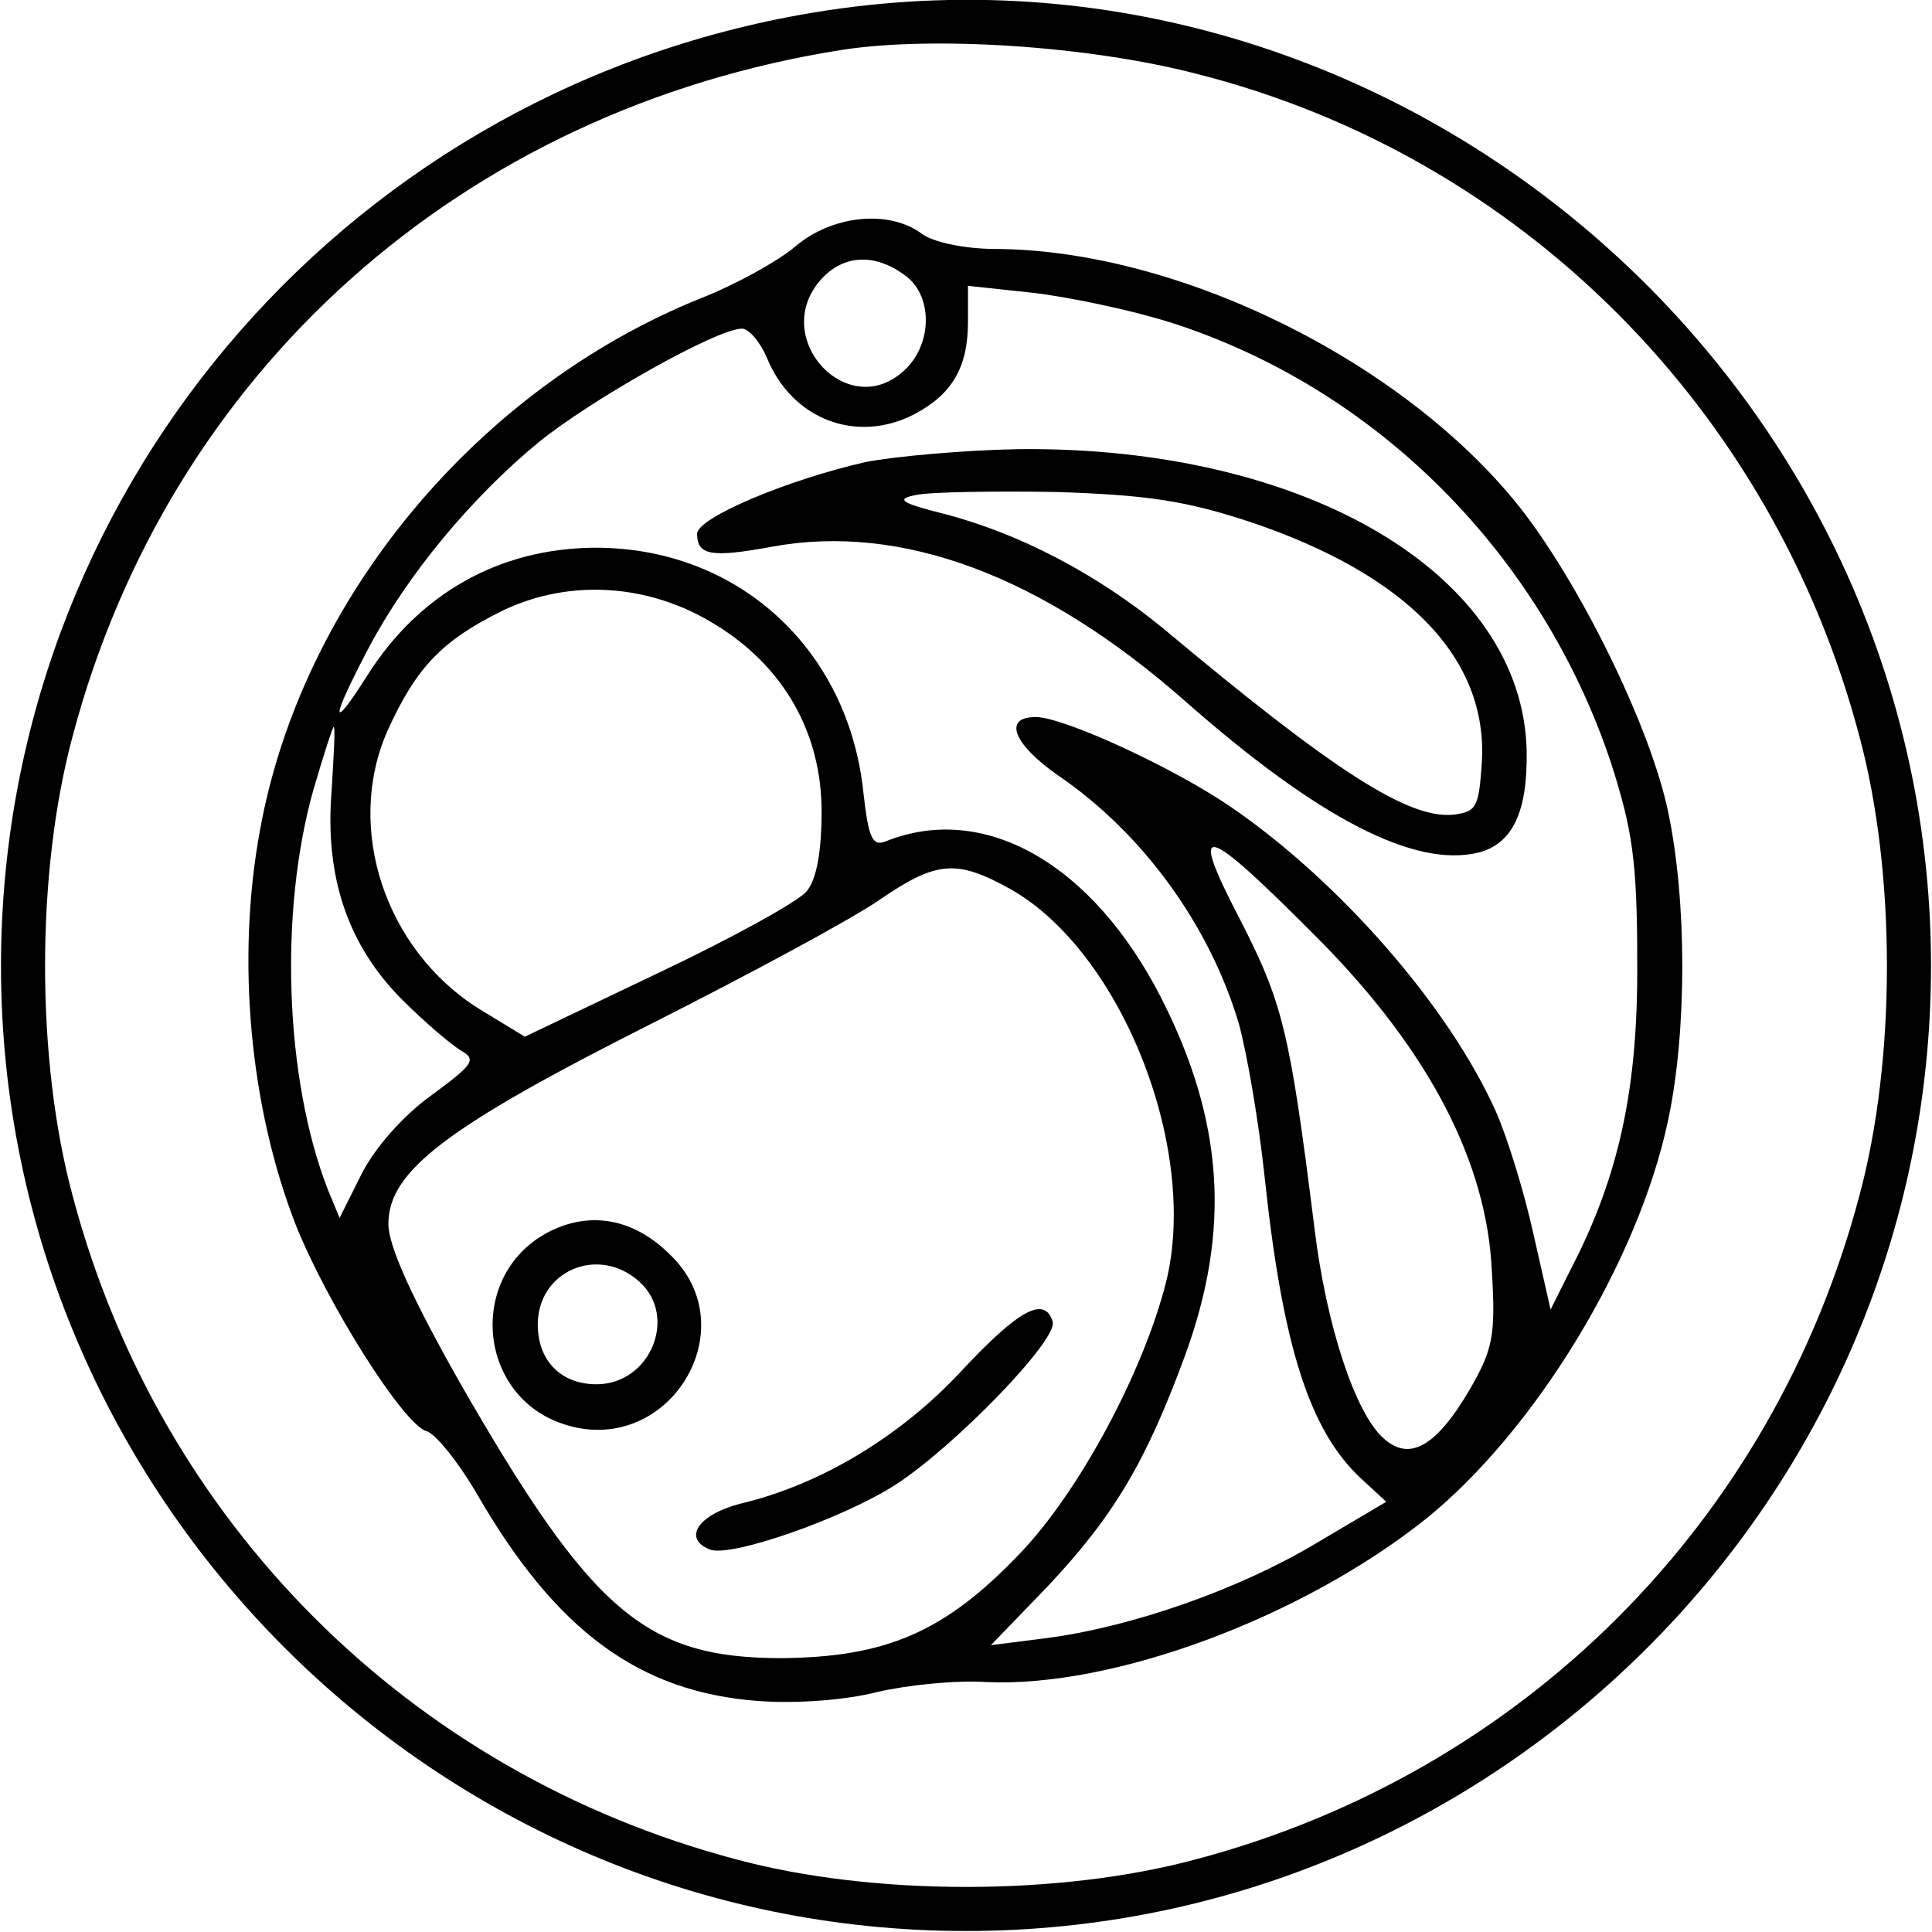
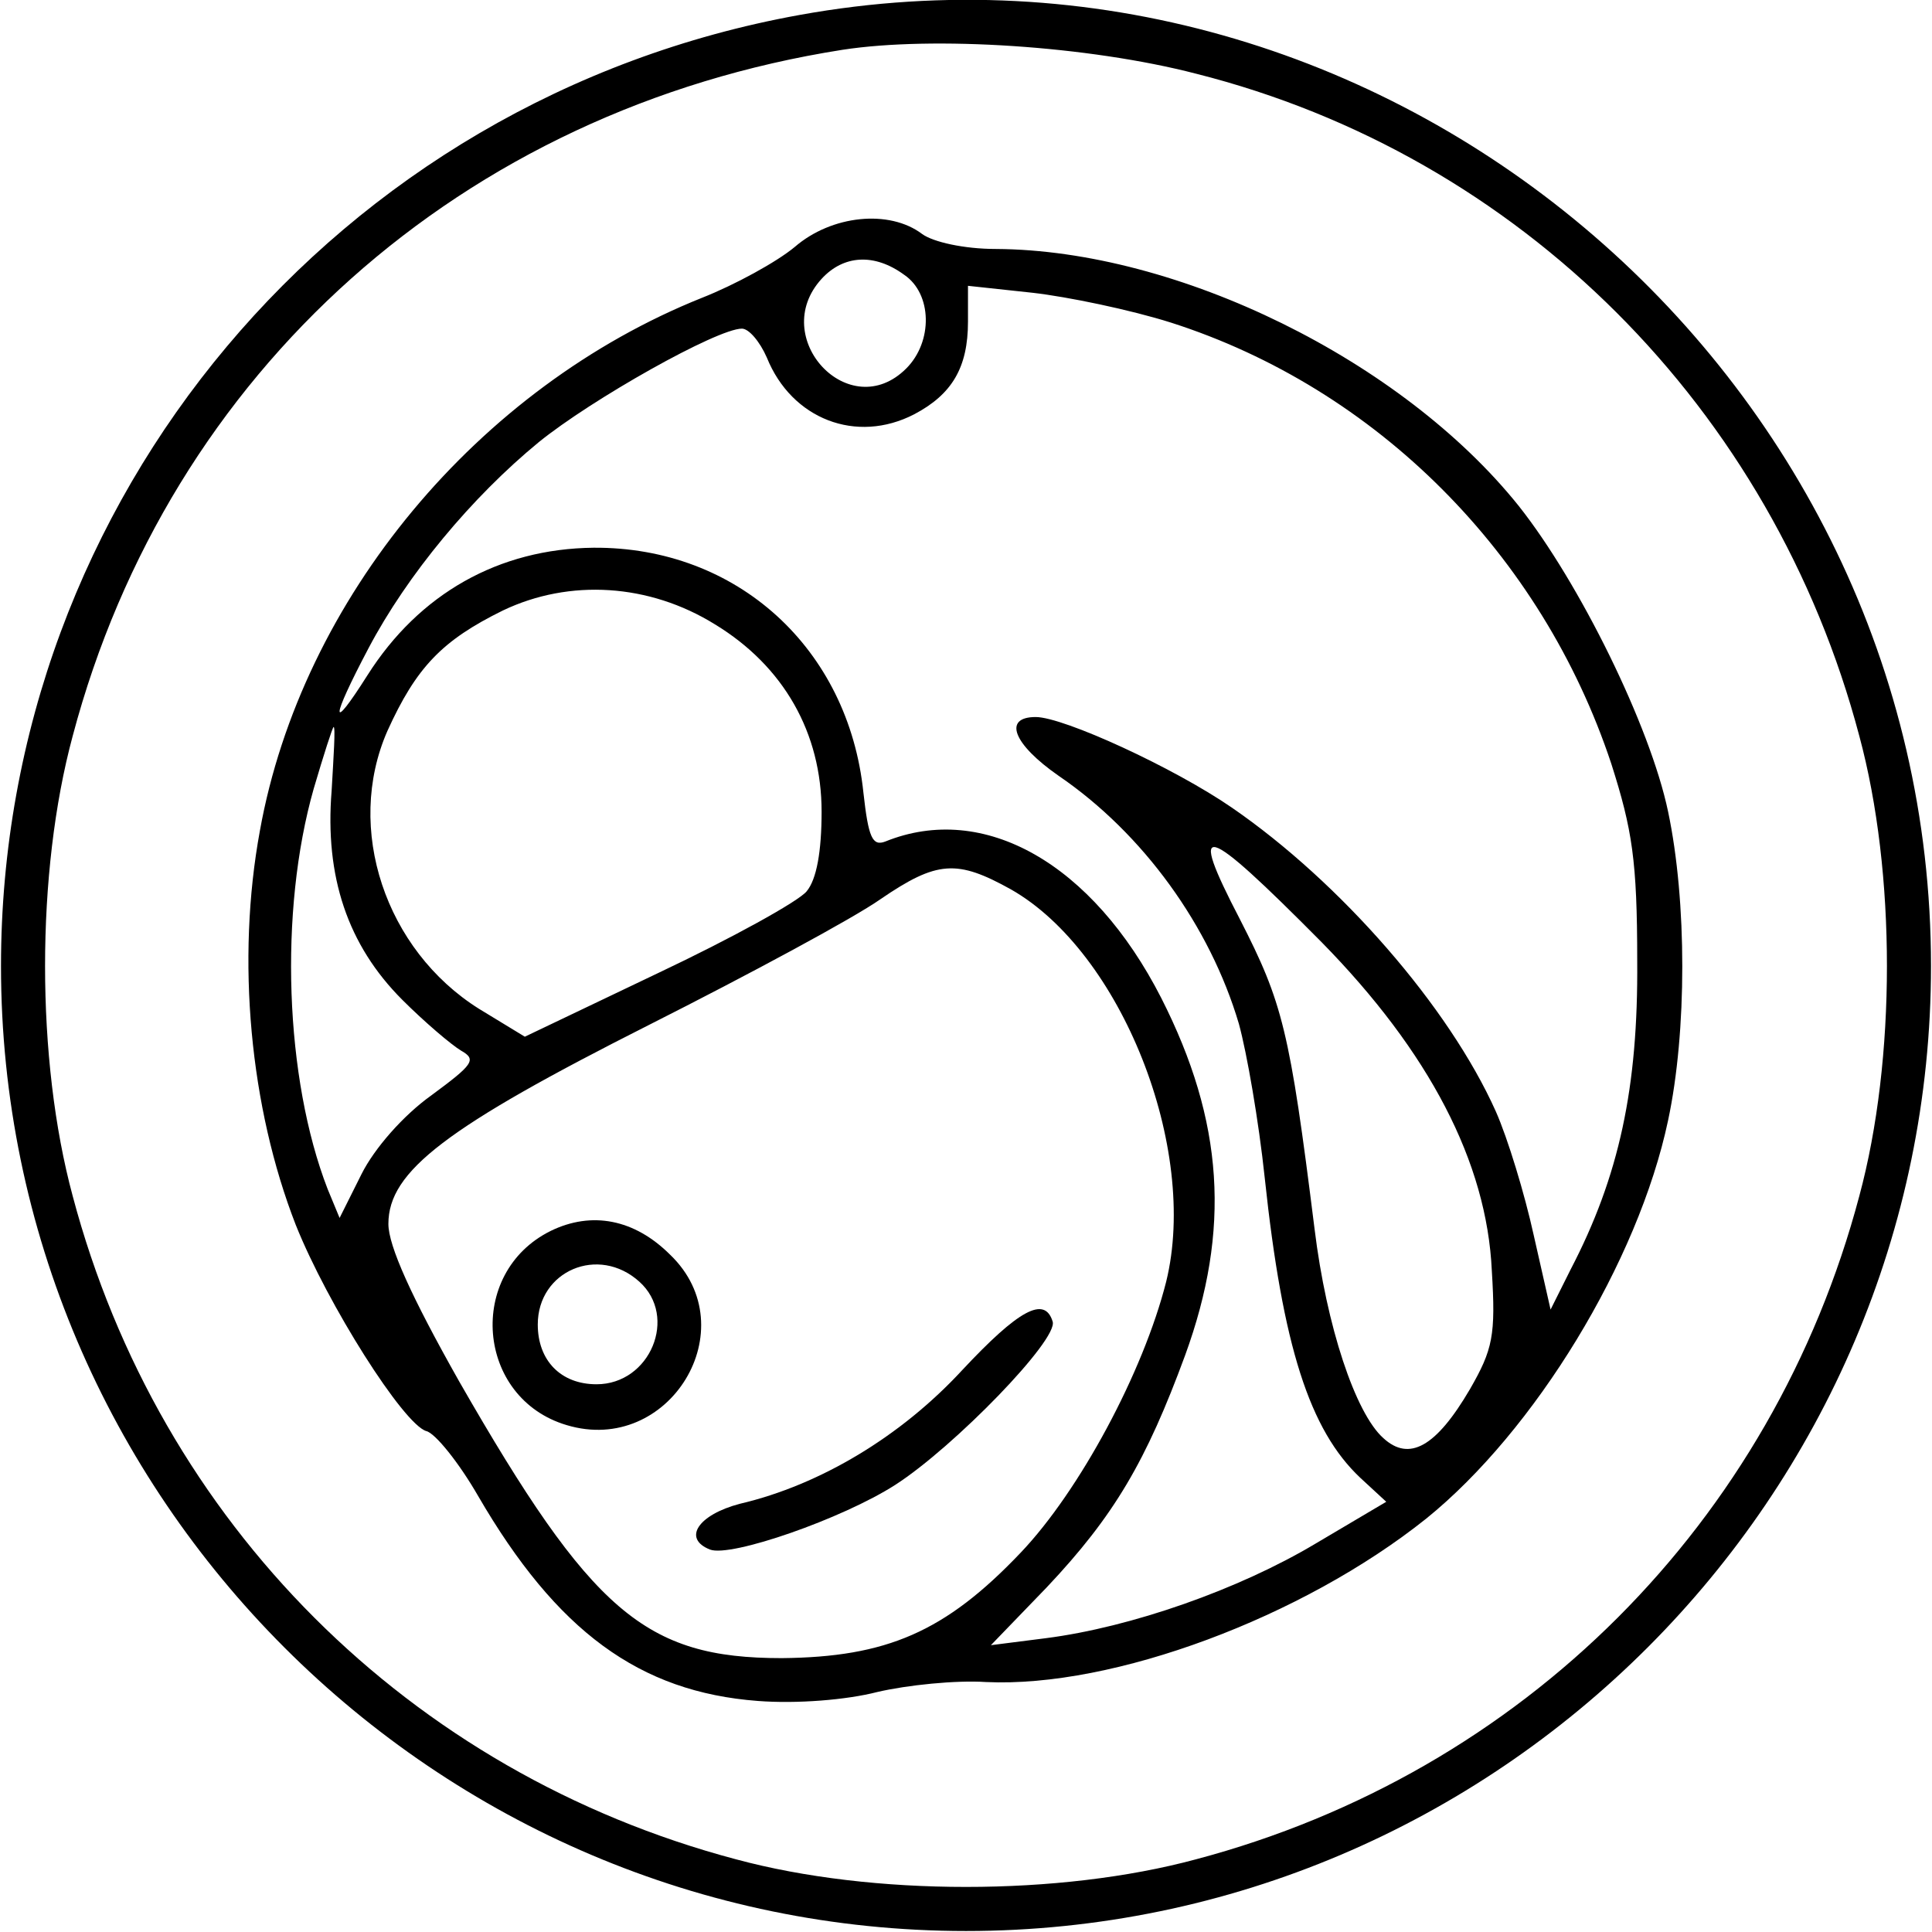
<svg xmlns="http://www.w3.org/2000/svg" version="1.0" width="194pt" height="194pt" viewBox="0 0 194 194" preserveAspectRatio="xMidYMid meet">
  <g transform="translate(0,194) scale(0.1,-0.1)" fill="#000000" stroke="none">
    <path d="M803 1925 c-465 -84 -802 -486 -802 -955 0 -533 436 -969 969 -969 533 0 969 436 969 969 0 598 -550 1061 -1136 955z m398 -59 c325 -82 579 -336 666 -665 37 -137 37 -325 0 -462 -87 -328 -338 -579 -666 -666 -137 -37 -325 -37 -462 0 -328 87 -579 338 -666 666 -37 137 -37 325 0 462 97 366 391 629 773 689 91 14 247 4 355 -24z" />
    <path d="M798 1692 c-18 -15 -60 -38 -93 -51 -225 -90 -402 -302 -444 -535 -24 -130 -10 -278 36 -396 32 -80 108 -200 131 -207 9 -2 33 -32 52 -65 79 -136 162 -197 281 -206 39 -3 89 1 120 9 30 7 79 12 109 10 128 -6 318 65 442 164 109 88 213 258 243 400 19 89 19 220 0 310 -18 86 -89 230 -150 307 -117 146 -342 257 -525 258 -32 0 -63 7 -74 15 -33 25 -91 19 -128 -13z m110 -28 c28 -19 29 -67 2 -94 -57 -57 -139 31 -85 90 22 24 53 26 83 4z m268 -48 c206 -66 372 -232 442 -443 21 -66 26 -97 26 -198 1 -127 -18 -216 -67 -310 l-20 -40 -17 75 c-9 41 -26 97 -38 124 -47 105 -156 230 -265 305 -58 40 -169 91 -197 91 -33 0 -23 -27 23 -59 85 -58 152 -151 181 -249 8 -29 20 -98 26 -155 18 -169 45 -253 96 -301 l26 -24 -71 -42 c-77 -46 -185 -84 -271 -95 l-55 -7 56 58 c68 72 100 127 139 233 46 126 39 235 -24 359 -69 135 -178 197 -277 157 -13 -5 -17 4 -22 49 -15 145 -127 247 -271 246 -95 -1 -175 -46 -227 -128 -38 -60 -37 -45 1 27 39 74 104 152 171 207 53 43 179 114 204 114 7 0 18 -13 25 -29 25 -62 90 -87 148 -57 38 20 54 47 54 93 l0 36 65 -7 c35 -4 98 -17 139 -30z m-458 -303 c69 -42 107 -109 107 -188 0 -40 -5 -68 -15 -80 -8 -10 -75 -47 -149 -82 l-134 -64 -46 28 c-94 59 -135 181 -92 279 29 64 55 91 116 121 67 32 147 27 213 -14z m-385 -167 c-7 -86 16 -155 71 -210 22 -22 49 -45 59 -51 16 -9 12 -14 -30 -45 -28 -20 -57 -53 -70 -79 l-22 -44 -12 29 c-43 111 -49 279 -14 402 10 34 19 62 20 62 2 0 0 -29 -2 -64z m994 -152 c108 -110 166 -221 171 -330 4 -65 1 -79 -22 -119 -34 -58 -61 -73 -87 -49 -28 25 -57 112 -69 210 -25 200 -32 227 -75 311 -53 102 -38 98 82 -23z m-312 53 c111 -63 189 -260 156 -394 -23 -91 -87 -210 -146 -272 -76 -80 -135 -105 -240 -106 -137 0 -191 46 -324 278 -48 85 -71 136 -71 158 0 53 58 97 262 200 101 51 205 107 232 126 57 39 77 40 131 10z" />
-     <path d="M869 1476 c-79 -18 -169 -56 -169 -72 0 -22 15 -24 75 -13 130 24 272 -29 415 -155 134 -118 231 -168 295 -152 34 9 49 41 48 102 -4 177 -221 306 -510 303 -54 -1 -123 -7 -154 -13z m386 -60 c158 -53 239 -137 233 -241 -3 -45 -5 -50 -28 -53 -45 -5 -120 43 -292 187 -66 54 -143 95 -220 115 -44 11 -49 15 -28 19 14 3 77 4 140 3 93 -3 131 -9 195 -30z" />
    <path d="M553 704 c-85 -42 -75 -168 16 -195 103 -31 181 97 104 171 -36 36 -79 44 -120 24z m89 -51 c39 -35 11 -103 -43 -103 -36 0 -59 24 -59 60 0 54 61 80 102 43z" />
    <path d="M966 564 c-61 -66 -142 -115 -223 -134 -42 -11 -58 -35 -30 -46 21 -8 133 31 186 65 59 38 164 146 158 164 -8 26 -34 12 -91 -49z" />
  </g>
</svg>